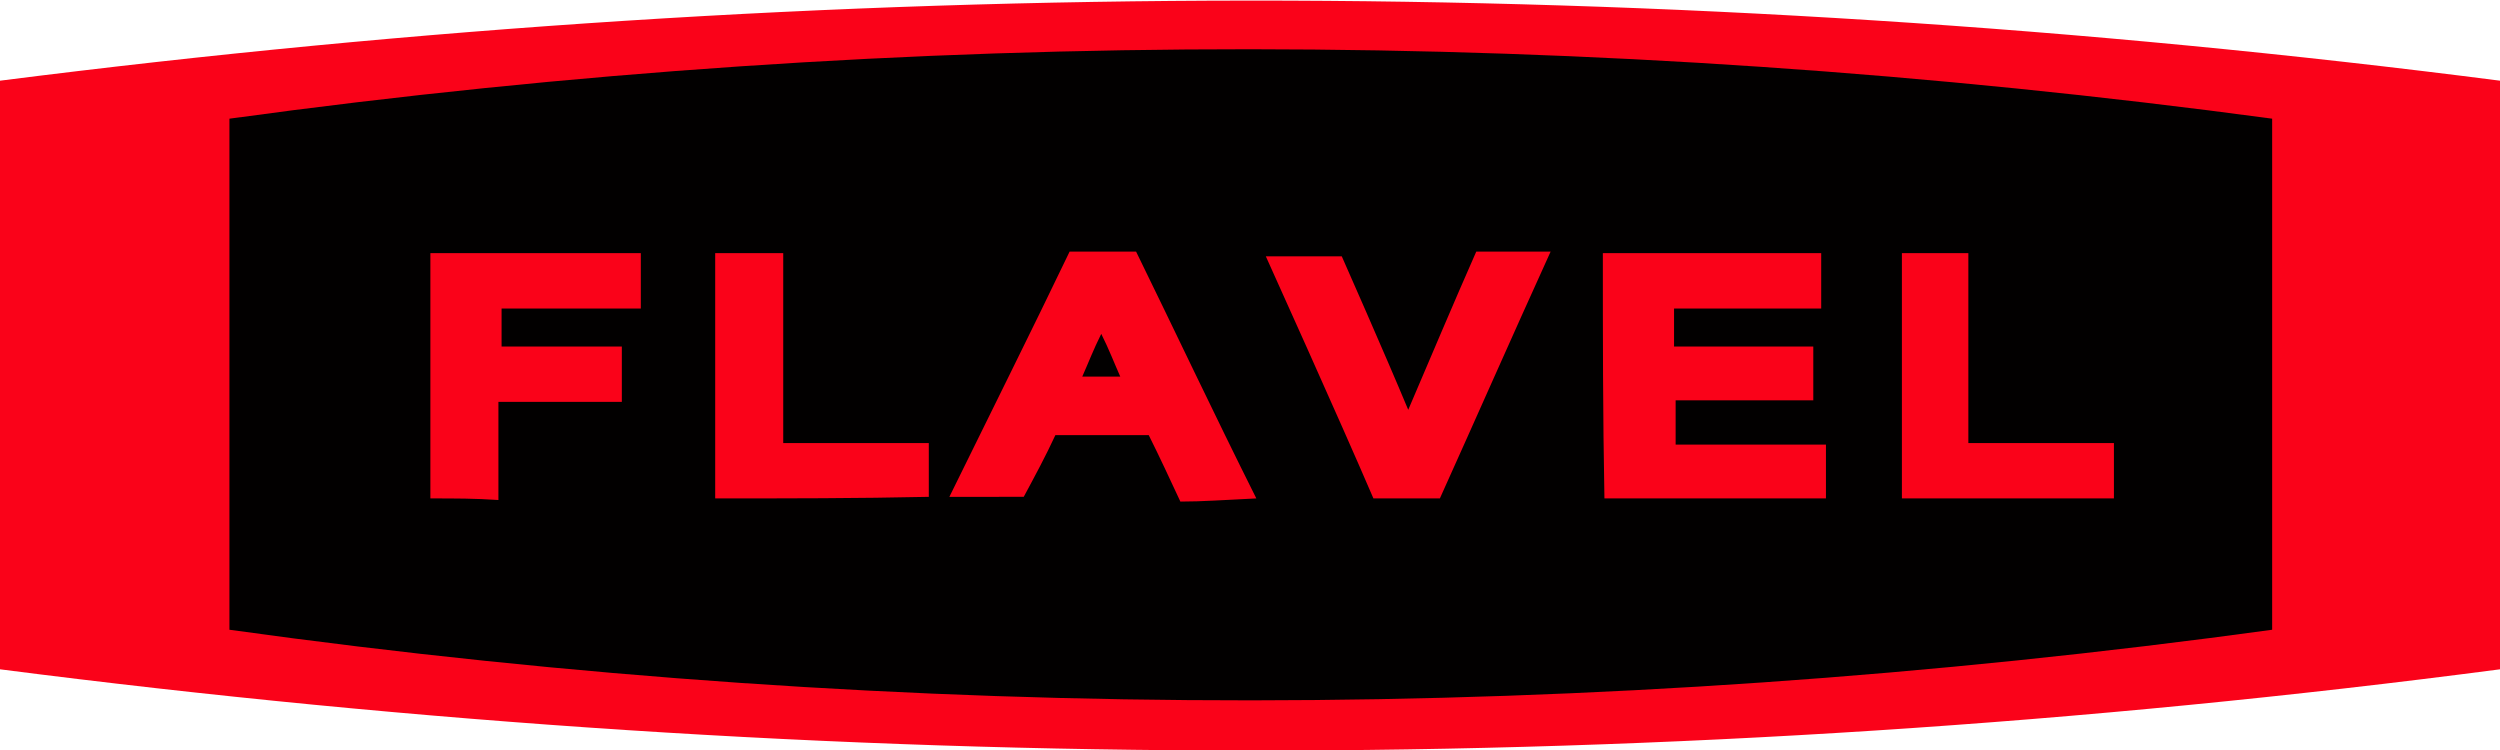
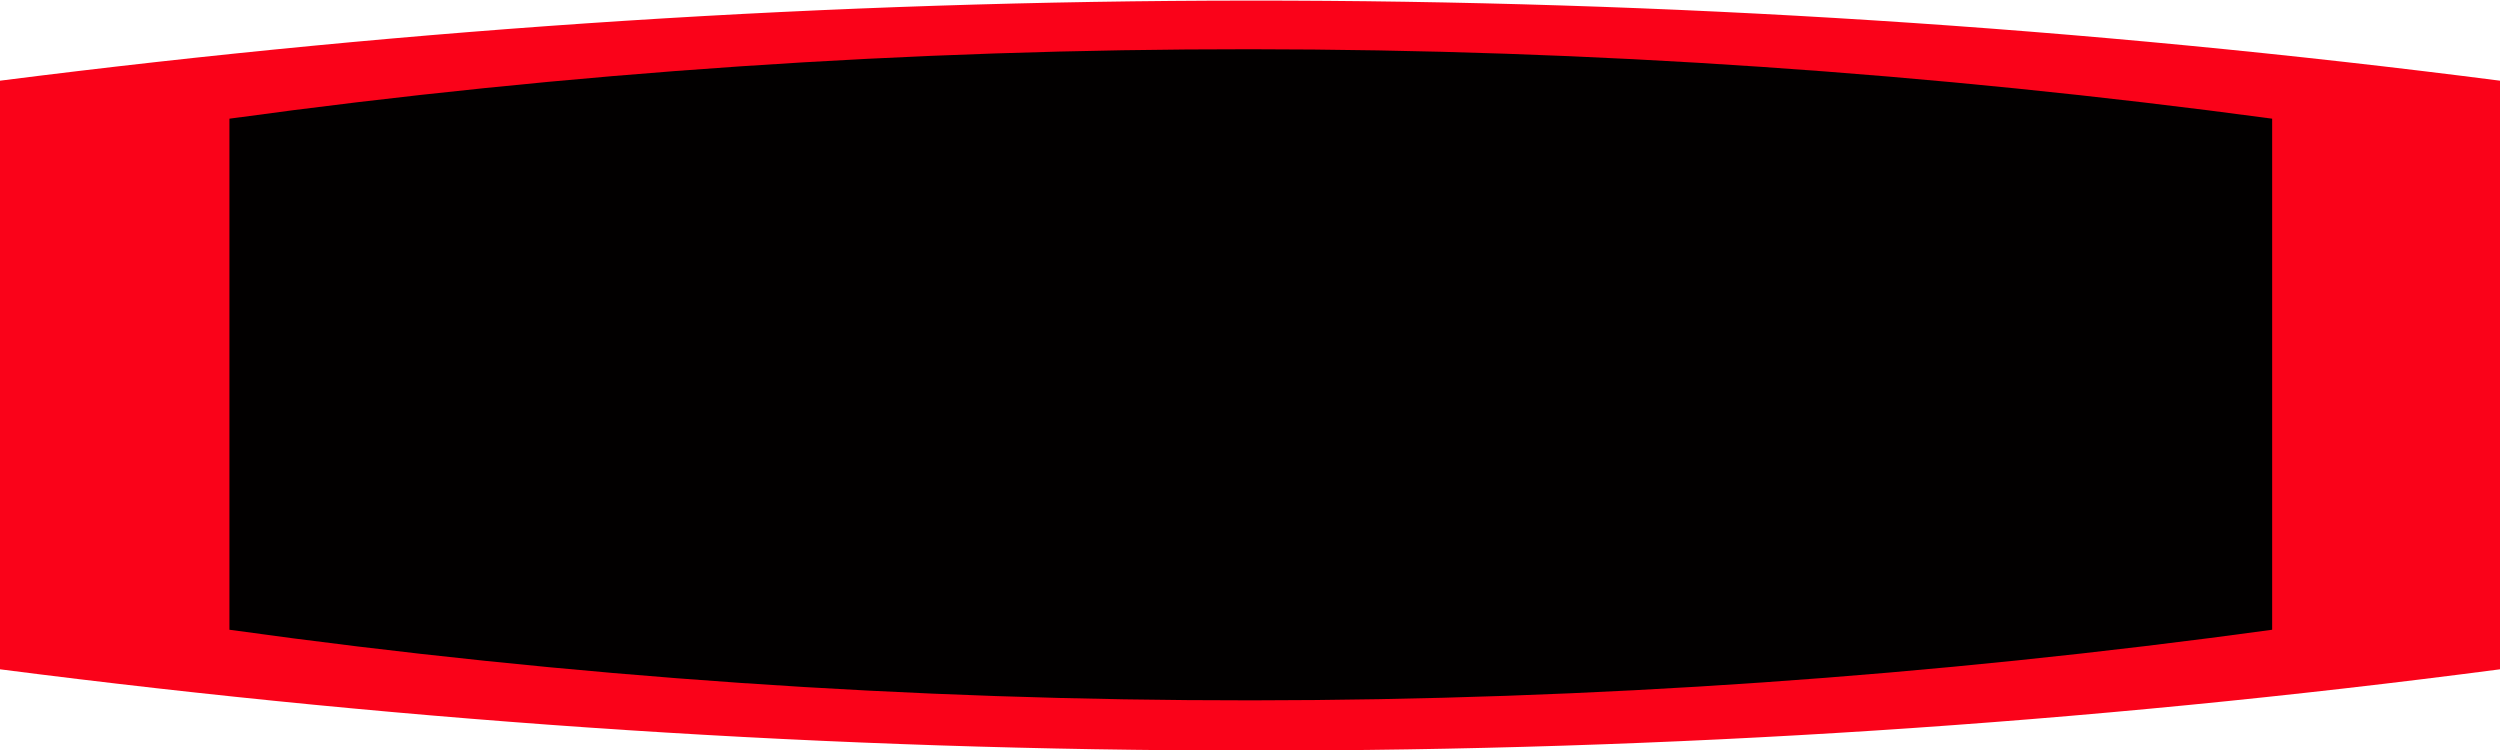
<svg xmlns="http://www.w3.org/2000/svg" version="1.2" baseProfile="tiny" width="158" height="47.4" viewBox="0 0 158 47.4">
  <path fill="#FA0219" d="M0 42.3V5.1c52.6-6.7 105.2-6.8 158 0v37.2c-52.6 6.9-105.2 6.8-158 0z" />
  <path fill="#020000" d="M14.5 39.8V7.5c43-5.9 86-5.8 129.1 0v32.3c-43 5.9-86 6-129.1 0z" />
-   <path d="M101.3 16h13.8v3.5h-9.3v2.4h8.8v3.4h-8.7v2.8h9.5v3.4h-14c-.1-5.3-.1-10.2-.1-15.5zM79.4 31.5c-2.1.1-3.4.2-4.8.2-.7-1.5-1.3-2.8-2-4.2h-5.9c-.6 1.3-1.3 2.6-2 3.9H60c2.7-5.5 5.2-10.5 7.6-15.5h4.2c2.4 4.9 4.8 10 7.6 15.6zm-9.8-10.4c-.5 1-.8 1.8-1.2 2.7h2.4c-.4-.9-.7-1.7-1.2-2.7zM27.2 31.5V16h13.3v3.5h-8.8v2.4h7.6v3.5h-7.8v6.2c-1.5-.1-2.7-.1-4.3-.1zM98 15.9c-2.5 5.5-4.7 10.5-7 15.6h-4.2C84.7 26.6 80 16.2 80 16.2h4.8s2.7 6.1 4.2 9.7c1.5-3.5 2.8-6.6 4.3-10H98zM45.2 31.5V16h4.3v12h9.2v3.4c-4.5.1-8.9.1-13.5.1zm75-15.5h4.2v12h9.2v3.5h-13.4V16z" fill="#FA0219" />
</svg>